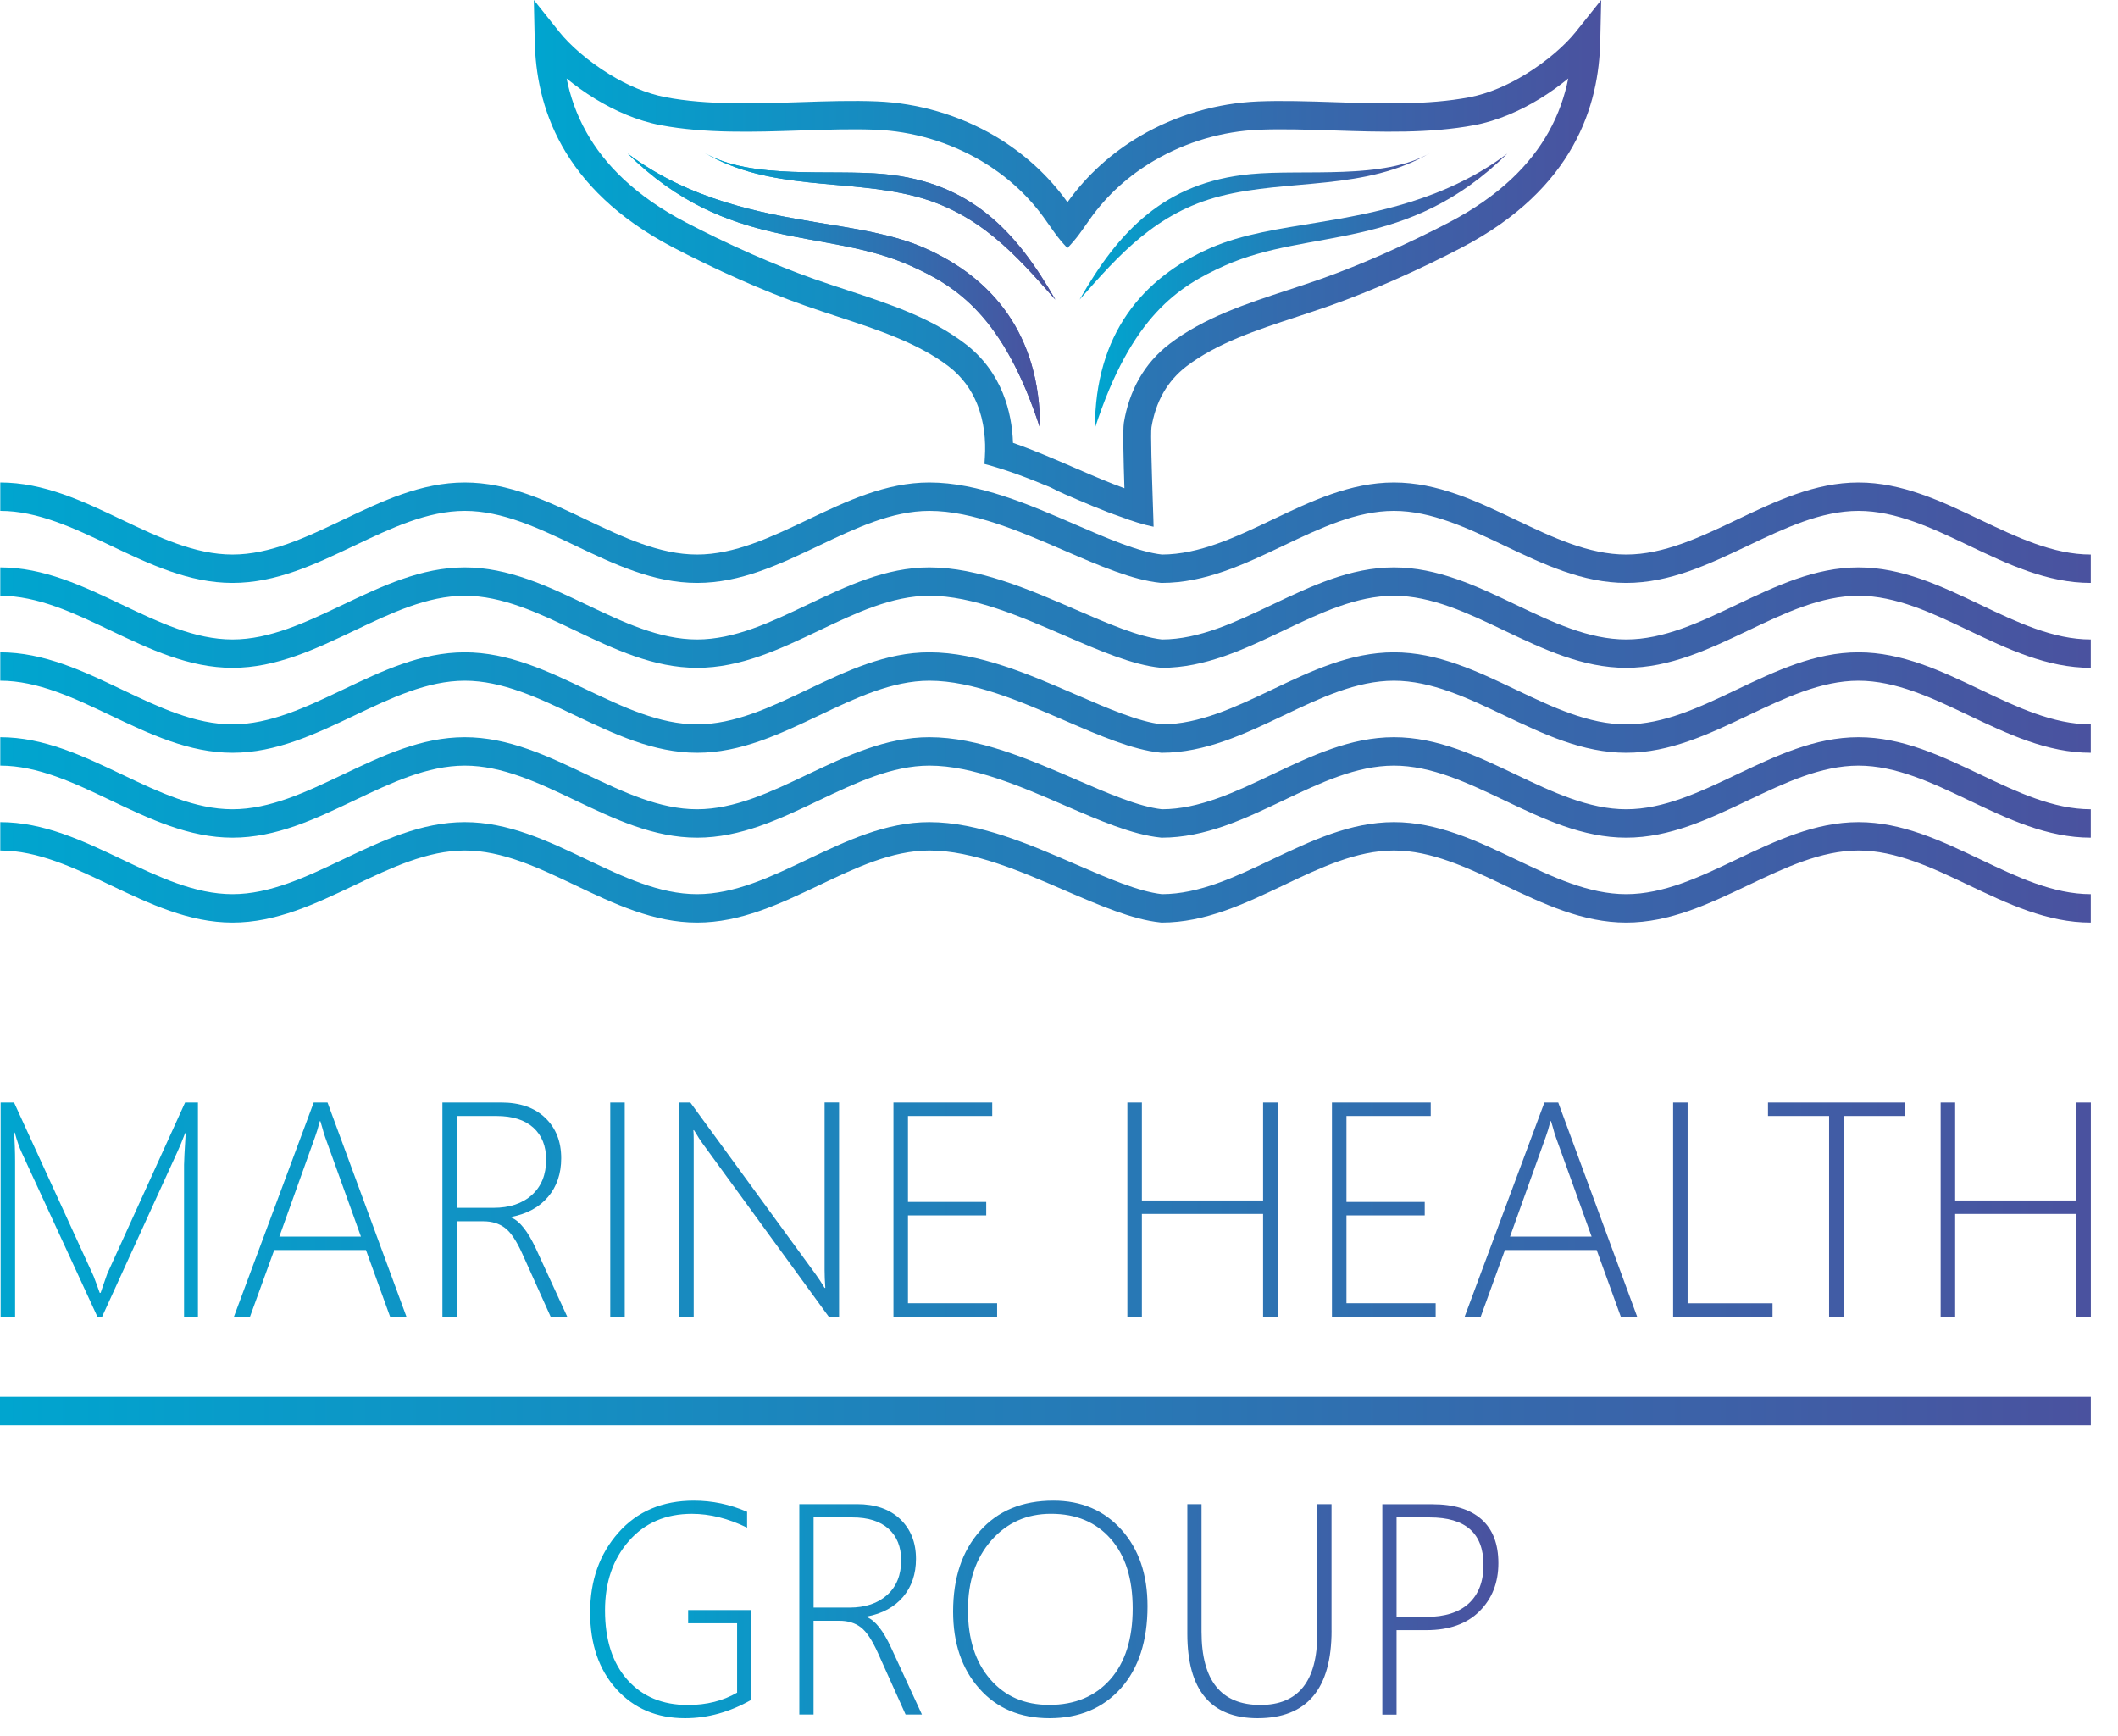
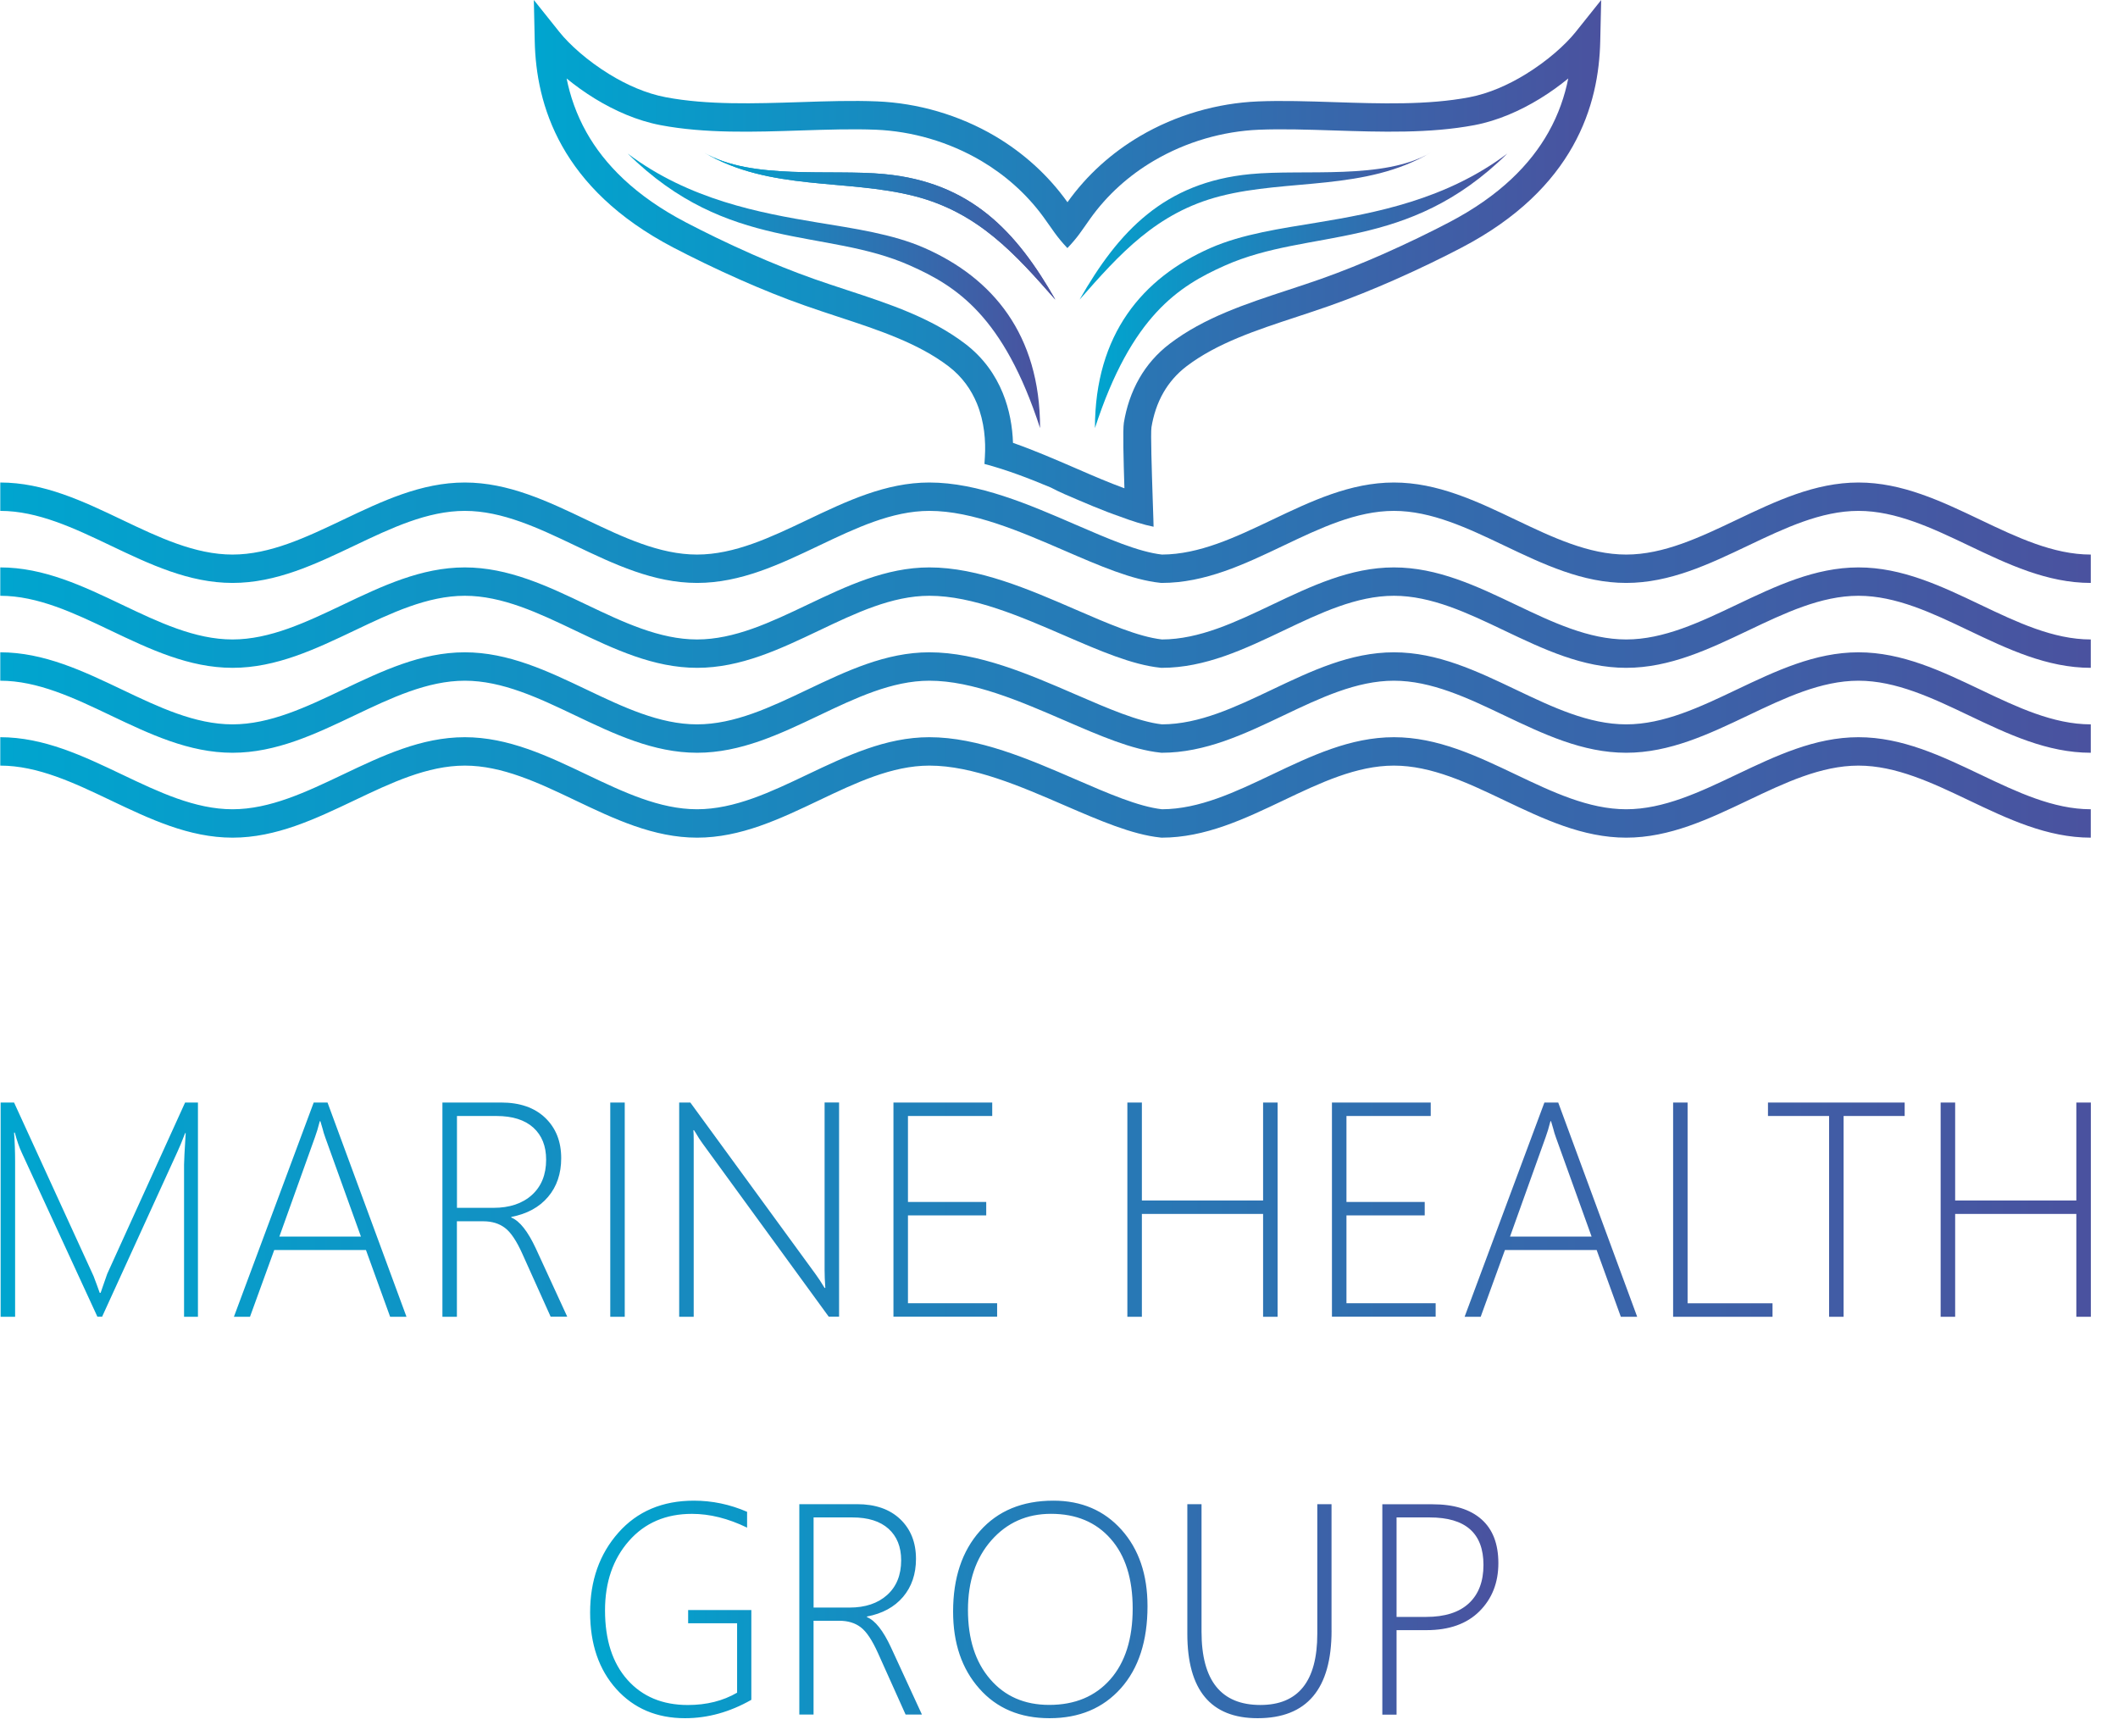
<svg xmlns="http://www.w3.org/2000/svg" width="61" height="50" viewBox="0 0 61 50" fill="none">
  <g clip-path="url(#clip0)">
    <path fill-rule="evenodd" clip-rule="evenodd" d="M5.301 37.922V33.541C5.301 33.435 5.317 33.133 5.348 32.633H5.332C5.243 32.867 5.169 33.045 5.11 33.17L2.941 37.92H2.805L0.627 33.197C0.556 33.046 0.489 32.853 0.426 32.618H0.405C0.425 32.892 0.435 33.167 0.435 33.438V37.922H0.018V31.752H0.405L2.681 36.721C2.695 36.749 2.711 36.79 2.727 36.838C2.744 36.886 2.764 36.935 2.782 36.983C2.81 37.058 2.84 37.142 2.872 37.233H2.898L2.945 37.096C2.948 37.085 2.996 36.947 3.088 36.686L5.331 31.752H5.701V37.922H5.301ZM11.236 37.922L10.54 36H7.898L7.2 37.922H6.737L9.035 31.752H9.433L11.707 37.922H11.236ZM9.368 32.758C9.336 32.673 9.311 32.588 9.291 32.506C9.27 32.434 9.25 32.362 9.227 32.29H9.21C9.162 32.479 9.115 32.634 9.071 32.751L8.046 35.612H10.395L9.368 32.758ZM15.86 37.922L15.047 36.115C14.88 35.742 14.713 35.49 14.545 35.364C14.377 35.236 14.169 35.172 13.916 35.172H13.159V37.922H12.742V31.752H14.433C14.972 31.752 15.394 31.898 15.702 32.192C16.009 32.486 16.163 32.873 16.163 33.355C16.163 33.8 16.036 34.173 15.784 34.47C15.531 34.769 15.179 34.959 14.725 35.047V35.064C14.966 35.161 15.201 35.458 15.432 35.954L16.337 37.92H15.86V37.922ZM13.161 32.14V34.785H14.211C14.676 34.785 15.046 34.661 15.318 34.415C15.592 34.168 15.729 33.829 15.729 33.398C15.729 33.004 15.606 32.697 15.359 32.473C15.112 32.252 14.76 32.14 14.3 32.14H13.161ZM17.576 37.922V31.752H17.993V37.922H17.576ZM23.87 37.922L20.237 32.935C20.163 32.834 20.099 32.735 20.042 32.634L19.987 32.548H19.97C19.976 32.623 19.979 32.713 19.979 32.818V37.922H19.561V31.752H19.882L23.489 36.695C23.569 36.803 23.656 36.936 23.749 37.092H23.77C23.755 36.89 23.749 36.718 23.749 36.574V31.751H24.166V37.92H23.87V37.922ZM36.378 37.922V34.96H32.887V37.922H32.469V31.752H32.887V34.573H36.378V31.752H36.796V37.922H36.378ZM38.361 37.922V31.752H41.206V32.139H38.779V34.615H41.033V35.003H38.779V37.532H41.348V37.919H38.361V37.922ZM46.681 37.922L45.985 36H43.343L42.645 37.922H42.182L44.48 31.752H44.878L47.152 37.922H46.681ZM44.812 32.758C44.78 32.673 44.755 32.588 44.735 32.506C44.714 32.434 44.694 32.362 44.671 32.29H44.654C44.606 32.479 44.559 32.634 44.515 32.751L43.49 35.612H45.839L44.812 32.758ZM48.187 37.922V31.752H48.604V37.534H51.05V37.922H48.187ZM53.097 32.14H54.856V31.753H50.919V32.14H52.679V37.923H53.097V32.14ZM59.8 37.922V34.96H56.31V37.922H55.892V31.752H56.31V34.573H59.8V31.752H60.218V37.922H59.8ZM25.732 37.922V31.752H28.577V32.139H26.15V34.615H28.404V35.003H26.15V37.532H28.718V37.919H25.732V37.922Z" fill="url(#paint0_linear)" />
    <path fill-rule="evenodd" clip-rule="evenodd" d="M21.637 48.955C21.018 49.307 20.383 49.483 19.73 49.483C18.915 49.483 18.255 49.203 17.751 48.643C17.248 48.084 16.996 47.347 16.996 46.438C16.996 45.519 17.267 44.753 17.81 44.14C18.353 43.526 19.078 43.218 19.986 43.218C20.512 43.218 21.022 43.325 21.517 43.539V43.995C20.974 43.731 20.445 43.598 19.928 43.598C19.174 43.598 18.568 43.859 18.112 44.38C17.654 44.902 17.425 45.567 17.425 46.376C17.425 47.227 17.64 47.894 18.071 48.378C18.501 48.861 19.081 49.103 19.811 49.103C20.35 49.103 20.824 48.984 21.229 48.748V46.749H19.819V46.368H21.639V48.955H21.637ZM26.082 49.378L25.285 47.604C25.12 47.238 24.957 46.991 24.791 46.865C24.628 46.74 24.423 46.677 24.174 46.677H23.431V49.377H23.021V43.319H24.682C25.21 43.319 25.625 43.463 25.928 43.752C26.229 44.04 26.381 44.421 26.381 44.894C26.381 45.331 26.257 45.696 26.009 45.989C25.76 46.282 25.414 46.47 24.969 46.555V46.572C25.206 46.668 25.436 46.959 25.662 47.446L26.552 49.377H26.082V49.378ZM23.432 43.701V46.297H24.464C24.919 46.297 25.282 46.176 25.551 45.934C25.82 45.692 25.954 45.358 25.954 44.935C25.954 44.549 25.833 44.247 25.591 44.028C25.348 43.81 25.002 43.701 24.551 43.701H23.432ZM30.227 49.483C29.381 49.483 28.707 49.2 28.204 48.629C27.7 48.061 27.45 47.321 27.45 46.411C27.45 45.446 27.707 44.671 28.225 44.09C28.741 43.509 29.446 43.218 30.339 43.218C31.147 43.218 31.8 43.498 32.3 44.056C32.8 44.615 33.049 45.348 33.049 46.255C33.049 47.258 32.793 48.047 32.282 48.621C31.768 49.196 31.085 49.483 30.227 49.483ZM30.269 43.597C29.573 43.597 29 43.852 28.552 44.361C28.103 44.872 27.878 45.539 27.878 46.366C27.878 47.2 28.09 47.865 28.517 48.359C28.942 48.854 29.509 49.1 30.219 49.1C30.958 49.1 31.544 48.855 31.976 48.366C32.407 47.877 32.622 47.196 32.622 46.322C32.622 45.466 32.411 44.797 31.989 44.318C31.568 43.838 30.995 43.597 30.269 43.597ZM38.35 46.958C38.35 48.641 37.641 49.483 36.22 49.483C34.871 49.483 34.196 48.673 34.196 47.05V43.32H34.605V46.993C34.605 48.4 35.17 49.102 36.3 49.102C37.392 49.102 37.939 48.418 37.939 47.052V43.32H38.349V46.958H38.35ZM40.222 46.947V49.38H39.812V43.322H41.255C41.871 43.322 42.34 43.466 42.666 43.754C42.993 44.042 43.154 44.464 43.154 45.018C43.154 45.581 42.972 46.042 42.609 46.404C42.246 46.766 41.737 46.947 41.084 46.947H40.222ZM40.222 43.701V46.566H41.073C41.613 46.566 42.024 46.435 42.304 46.175C42.585 45.914 42.725 45.544 42.725 45.068C42.725 44.156 42.209 43.701 41.177 43.701H40.222Z" fill="url(#paint1_linear)" />
    <path fill-rule="evenodd" clip-rule="evenodd" d="M0.006 13.896C1.262 13.896 2.392 14.434 3.523 14.974C4.569 15.473 5.616 15.971 6.696 15.971C7.776 15.971 8.822 15.472 9.869 14.974C10.999 14.435 12.13 13.896 13.386 13.896C14.641 13.896 15.772 14.434 16.902 14.974C17.949 15.473 18.996 15.971 20.075 15.971C21.156 15.971 22.202 15.472 23.248 14.974C24.379 14.435 25.509 13.896 26.765 13.896C28.178 13.896 29.64 14.53 30.976 15.109C31.913 15.514 32.783 15.893 33.465 15.971C34.542 15.967 35.585 15.471 36.629 14.974C37.76 14.435 38.89 13.896 40.146 13.896C41.402 13.896 42.532 14.434 43.663 14.974C44.709 15.473 45.757 15.971 46.836 15.971C47.916 15.971 48.963 15.472 50.009 14.974C51.14 14.435 52.27 13.896 53.526 13.896C54.782 13.896 55.912 14.434 57.043 14.974C58.089 15.473 59.136 15.971 60.216 15.971V16.788C58.96 16.788 57.829 16.25 56.699 15.71C55.653 15.211 54.605 14.713 53.526 14.713C52.445 14.713 51.399 15.212 50.353 15.71C49.222 16.249 48.092 16.788 46.836 16.788C45.58 16.788 44.45 16.25 43.319 15.71C42.273 15.211 41.225 14.713 40.146 14.713C39.066 14.713 38.019 15.212 36.973 15.71C35.843 16.249 34.712 16.788 33.456 16.788H33.448L33.418 16.785C32.606 16.701 31.669 16.295 30.662 15.859C29.4 15.313 28.019 14.713 26.768 14.713C25.687 14.713 24.641 15.212 23.595 15.71C22.464 16.249 21.334 16.788 20.078 16.788C18.822 16.788 17.691 16.25 16.561 15.71C15.515 15.211 14.467 14.713 13.388 14.713C12.307 14.713 11.261 15.212 10.215 15.71C9.084 16.249 7.954 16.788 6.698 16.788C5.442 16.788 4.312 16.25 3.181 15.71C2.135 15.211 1.087 14.713 0.008 14.713V13.896H0.006Z" fill="url(#paint2_linear)" />
    <path fill-rule="evenodd" clip-rule="evenodd" d="M0.006 16.341C1.262 16.341 2.392 16.879 3.523 17.419C4.569 17.918 5.616 18.416 6.696 18.416C7.776 18.416 8.822 17.917 9.869 17.419C10.999 16.881 12.13 16.341 13.386 16.341C14.641 16.341 15.772 16.879 16.902 17.419C17.949 17.918 18.996 18.416 20.075 18.416C21.156 18.416 22.202 17.917 23.248 17.419C24.379 16.881 25.509 16.341 26.765 16.341C28.178 16.341 29.64 16.975 30.976 17.554C31.913 17.96 32.783 18.338 33.465 18.416C34.542 18.413 35.585 17.916 36.629 17.419C37.76 16.881 38.89 16.341 40.146 16.341C41.402 16.341 42.532 16.879 43.663 17.419C44.709 17.918 45.757 18.416 46.836 18.416C47.916 18.416 48.963 17.917 50.009 17.419C51.14 16.881 52.27 16.341 53.526 16.341C54.782 16.341 55.912 16.879 57.043 17.419C58.089 17.918 59.136 18.416 60.216 18.416V19.233C58.96 19.233 57.829 18.695 56.699 18.156C55.653 17.656 54.605 17.158 53.526 17.158C52.445 17.158 51.399 17.658 50.353 18.156C49.222 18.694 48.092 19.233 46.836 19.233C45.58 19.233 44.45 18.695 43.319 18.156C42.273 17.656 41.225 17.158 40.146 17.158C39.066 17.158 38.019 17.658 36.973 18.156C35.843 18.694 34.712 19.233 33.456 19.233H33.448L33.418 19.23C32.606 19.146 31.669 18.74 30.662 18.304C29.4 17.758 28.019 17.158 26.768 17.158C25.687 17.158 24.641 17.658 23.595 18.156C22.464 18.694 21.334 19.233 20.078 19.233C18.822 19.233 17.691 18.695 16.561 18.156C15.515 17.656 14.467 17.158 13.388 17.158C12.307 17.158 11.261 17.658 10.215 18.156C9.084 18.694 7.954 19.233 6.698 19.233C5.442 19.233 4.312 18.695 3.181 18.156C2.135 17.656 1.087 17.158 0.008 17.158V16.341H0.006Z" fill="url(#paint3_linear)" />
    <path fill-rule="evenodd" clip-rule="evenodd" d="M0.006 18.786C1.262 18.786 2.392 19.325 3.523 19.864C4.569 20.363 5.616 20.861 6.696 20.861C7.776 20.861 8.822 20.362 9.869 19.864C10.999 19.326 12.13 18.786 13.386 18.786C14.641 18.786 15.772 19.325 16.902 19.864C17.949 20.363 18.996 20.861 20.075 20.861C21.156 20.861 22.202 20.362 23.248 19.864C24.379 19.326 25.509 18.786 26.765 18.786C28.178 18.786 29.64 19.42 30.976 19.999C31.913 20.405 32.783 20.783 33.465 20.861C34.542 20.858 35.585 20.361 36.629 19.864C37.76 19.326 38.89 18.786 40.146 18.786C41.402 18.786 42.532 19.325 43.663 19.864C44.709 20.363 45.757 20.861 46.836 20.861C47.916 20.861 48.963 20.362 50.009 19.864C51.14 19.326 52.27 18.786 53.526 18.786C54.782 18.786 55.912 19.325 57.043 19.864C58.089 20.363 59.136 20.861 60.216 20.861V21.679C58.96 21.679 57.829 21.14 56.699 20.601C55.653 20.102 54.605 19.604 53.526 19.604C52.445 19.604 51.399 20.103 50.353 20.601C49.222 21.139 48.092 21.679 46.836 21.679C45.58 21.679 44.45 21.14 43.319 20.601C42.273 20.102 41.225 19.604 40.146 19.604C39.066 19.604 38.019 20.103 36.973 20.601C35.843 21.139 34.712 21.679 33.456 21.679H33.448L33.418 21.675C32.606 21.591 31.669 21.185 30.662 20.749C29.4 20.203 28.019 19.604 26.768 19.604C25.687 19.604 24.641 20.103 23.595 20.601C22.464 21.139 21.334 21.679 20.078 21.679C18.822 21.679 17.691 21.14 16.561 20.601C15.515 20.102 14.467 19.604 13.388 19.604C12.307 19.604 11.261 20.103 10.215 20.601C9.084 21.139 7.954 21.679 6.698 21.679C5.442 21.679 4.312 21.14 3.181 20.601C2.135 20.102 1.087 19.604 0.008 19.604V18.786H0.006Z" fill="url(#paint4_linear)" />
    <path fill-rule="evenodd" clip-rule="evenodd" d="M0.006 21.231C1.262 21.231 2.392 21.77 3.523 22.309C4.569 22.808 5.616 23.306 6.696 23.306C7.776 23.306 8.822 22.807 9.869 22.309C10.999 21.771 12.13 21.231 13.386 21.231C14.641 21.231 15.772 21.77 16.902 22.309C17.949 22.808 18.996 23.306 20.075 23.306C21.156 23.306 22.202 22.807 23.248 22.309C24.379 21.771 25.509 21.231 26.765 21.231C28.178 21.231 29.64 21.865 30.976 22.444C31.913 22.85 32.783 23.228 33.465 23.306C34.542 23.303 35.585 22.806 36.629 22.309C37.76 21.771 38.89 21.231 40.146 21.231C41.402 21.231 42.532 21.77 43.663 22.309C44.709 22.808 45.757 23.306 46.836 23.306C47.916 23.306 48.963 22.807 50.009 22.309C51.14 21.771 52.27 21.231 53.526 21.231C54.782 21.231 55.912 21.77 57.043 22.309C58.089 22.808 59.136 23.306 60.216 23.306V24.124C58.96 24.124 57.829 23.585 56.699 23.046C55.653 22.547 54.605 22.049 53.526 22.049C52.445 22.049 51.399 22.548 50.353 23.046C49.222 23.584 48.092 24.124 46.836 24.124C45.58 24.124 44.45 23.585 43.319 23.046C42.273 22.547 41.225 22.049 40.146 22.049C39.066 22.049 38.019 22.548 36.973 23.046C35.843 23.584 34.712 24.124 33.456 24.124H33.448L33.418 24.12C32.606 24.036 31.669 23.63 30.662 23.195C29.4 22.648 28.019 22.049 26.768 22.049C25.687 22.049 24.641 22.548 23.595 23.046C22.464 23.584 21.334 24.124 20.078 24.124C18.822 24.124 17.691 23.585 16.561 23.046C15.515 22.547 14.467 22.049 13.388 22.049C12.307 22.049 11.261 22.548 10.215 23.046C9.084 23.584 7.954 24.124 6.698 24.124C5.442 24.124 4.312 23.585 3.181 23.046C2.135 22.547 1.087 22.049 0.008 22.049V21.231H0.006Z" fill="url(#paint5_linear)" />
-     <path fill-rule="evenodd" clip-rule="evenodd" d="M0.006 23.676C1.262 23.676 2.392 24.215 3.523 24.754C4.569 25.253 5.616 25.751 6.696 25.751C7.776 25.751 8.822 25.252 9.869 24.754C10.999 24.216 12.13 23.676 13.386 23.676C14.641 23.676 15.772 24.215 16.902 24.754C17.949 25.253 18.996 25.751 20.075 25.751C21.156 25.751 22.202 25.252 23.248 24.754C24.379 24.216 25.509 23.676 26.765 23.676C28.178 23.676 29.64 24.311 30.976 24.889C31.913 25.295 32.783 25.673 33.465 25.751C34.542 25.748 35.585 25.251 36.629 24.754C37.76 24.216 38.89 23.676 40.146 23.676C41.402 23.676 42.532 24.215 43.663 24.754C44.709 25.253 45.757 25.751 46.836 25.751C47.916 25.751 48.963 25.252 50.009 24.754C51.14 24.216 52.27 23.676 53.526 23.676C54.782 23.676 55.912 24.215 57.043 24.754C58.089 25.253 59.136 25.751 60.216 25.751V26.569C58.96 26.569 57.829 26.03 56.699 25.491C55.653 24.992 54.605 24.494 53.526 24.494C52.445 24.494 51.399 24.993 50.353 25.491C49.222 26.029 48.092 26.569 46.836 26.569C45.58 26.569 44.45 26.03 43.319 25.491C42.273 24.992 41.225 24.494 40.146 24.494C39.066 24.494 38.019 24.993 36.973 25.491C35.843 26.029 34.712 26.569 33.456 26.569H33.448L33.418 26.565C32.606 26.481 31.669 26.075 30.662 25.64C29.4 25.093 28.019 24.494 26.768 24.494C25.687 24.494 24.641 24.993 23.595 25.491C22.464 26.029 21.334 26.569 20.078 26.569C18.822 26.569 17.691 26.03 16.561 25.491C15.515 24.992 14.467 24.494 13.388 24.494C12.307 24.494 11.261 24.993 10.215 25.491C9.084 26.029 7.954 26.569 6.698 26.569C5.442 26.569 4.312 26.03 3.181 25.491C2.135 24.992 1.087 24.494 0.008 24.494V23.676H0.006Z" fill="url(#paint6_linear)" />
-     <path fill-rule="evenodd" clip-rule="evenodd" d="M29.955 12.329C28.902 9.092 27.536 8.237 26.215 7.649C23.757 6.554 20.966 7.274 18.078 4.422C19.843 5.753 21.898 6.135 23.54 6.407C24.589 6.581 25.707 6.736 26.634 7.145C28.583 8.006 29.955 9.626 29.955 12.329Z" fill="url(#paint7_linear)" />
    <path fill-rule="evenodd" clip-rule="evenodd" d="M30.395 8.63C29.245 7.321 28.179 6.121 26.346 5.65C24.378 5.144 22.163 5.508 20.277 4.393C21.63 5.193 23.931 4.865 25.472 5.014C27.958 5.251 29.275 6.664 30.395 8.63Z" fill="url(#paint8_linear)" />
    <path fill-rule="evenodd" clip-rule="evenodd" d="M30.744 5.824C31.308 5.031 32.026 4.397 32.823 3.926C33.873 3.306 35.066 2.97 36.226 2.921C36.927 2.892 37.676 2.917 38.442 2.942C39.75 2.985 41.111 3.03 42.316 2.801C42.882 2.694 43.44 2.444 43.934 2.142C44.571 1.752 45.089 1.284 45.375 0.927L46.115 0.001L46.088 1.191C46.068 2.099 45.888 3.159 45.298 4.209C44.712 5.252 43.725 6.28 42.096 7.131C41.586 7.398 40.908 7.732 40.152 8.065C39.571 8.321 38.943 8.577 38.31 8.801C37.969 8.92 37.658 9.023 37.349 9.125C36.183 9.508 35.051 9.881 34.174 10.548C33.886 10.768 33.671 11.024 33.513 11.296C33.326 11.618 33.219 11.966 33.163 12.304C33.137 12.468 33.172 13.556 33.199 14.379C33.206 14.586 33.213 14.778 33.218 14.95L33.224 15.17C32.931 15.111 32.607 15.008 32.264 14.879C31.758 14.706 31.221 14.473 30.662 14.232C30.53 14.174 30.395 14.109 30.261 14.039C29.639 13.778 28.997 13.531 28.353 13.361L28.365 13.162C28.394 12.705 28.352 12.149 28.138 11.625C27.977 11.232 27.718 10.853 27.316 10.547C26.439 9.88 25.305 9.506 24.14 9.123C23.832 9.022 23.521 8.919 23.179 8.799C22.546 8.577 21.919 8.321 21.337 8.064C20.581 7.731 19.904 7.396 19.394 7.13C17.765 6.279 16.778 5.251 16.191 4.208C15.601 3.158 15.421 2.098 15.401 1.19L15.375 0L16.115 0.926C16.401 1.283 16.918 1.751 17.555 2.141C18.048 2.443 18.607 2.693 19.174 2.8C20.378 3.028 21.738 2.983 23.047 2.941C23.814 2.915 24.563 2.891 25.264 2.92C26.424 2.968 27.616 3.305 28.667 3.925C29.462 4.397 30.179 5.031 30.744 5.824ZM29.175 12.754C29.79 12.969 30.394 13.232 30.976 13.483C31.47 13.698 31.945 13.903 32.384 14.062C32.359 13.269 32.335 12.381 32.368 12.175C32.438 11.748 32.577 11.305 32.818 10.887C33.026 10.527 33.31 10.188 33.69 9.899C34.677 9.148 35.871 8.754 37.099 8.351C37.423 8.244 37.751 8.137 38.044 8.033C38.655 7.817 39.264 7.569 39.829 7.32C40.563 6.996 41.225 6.67 41.726 6.408C43.199 5.64 44.081 4.727 44.597 3.808C44.89 3.287 45.066 2.762 45.167 2.26C44.923 2.46 44.647 2.66 44.35 2.842C43.785 3.188 43.136 3.477 42.463 3.604C41.177 3.847 39.77 3.801 38.417 3.757C37.667 3.733 36.934 3.709 36.256 3.736C35.225 3.779 34.163 4.08 33.226 4.633C32.522 5.048 31.889 5.607 31.393 6.306C31.146 6.653 31.045 6.827 30.742 7.145C30.424 6.81 30.311 6.604 30.048 6.244C29.558 5.574 28.943 5.037 28.261 4.633C27.322 4.08 26.261 3.779 25.23 3.736C24.554 3.709 23.819 3.733 23.069 3.757C21.716 3.802 20.309 3.848 19.023 3.604C18.35 3.476 17.702 3.188 17.136 2.842C16.839 2.66 16.564 2.461 16.319 2.26C16.42 2.762 16.597 3.287 16.889 3.808C17.405 4.727 18.288 5.64 19.761 6.408C20.262 6.67 20.923 6.996 21.657 7.32C22.222 7.569 22.831 7.817 23.442 8.033C23.736 8.137 24.063 8.244 24.387 8.351C25.616 8.754 26.809 9.148 27.796 9.899C28.327 10.303 28.668 10.801 28.88 11.318C29.078 11.803 29.16 12.302 29.175 12.754Z" fill="url(#paint9_linear)" />
    <path fill-rule="evenodd" clip-rule="evenodd" d="M31.535 12.329C32.588 9.092 33.955 8.237 35.275 7.649C37.733 6.554 40.524 7.274 43.412 4.422C41.647 5.753 39.592 6.135 37.951 6.407C36.901 6.581 35.783 6.736 34.856 7.145C32.907 8.006 31.535 9.626 31.535 12.329Z" fill="url(#paint10_linear)" />
    <path fill-rule="evenodd" clip-rule="evenodd" d="M31.092 8.63C32.242 7.321 33.309 6.121 35.142 5.65C37.109 5.144 39.324 5.508 41.21 4.393C39.857 5.193 37.556 4.865 36.015 5.014C33.529 5.251 32.212 6.664 31.092 8.63Z" fill="url(#paint11_linear)" />
    <path fill-rule="evenodd" clip-rule="evenodd" d="M29.955 12.329C28.902 9.092 27.536 8.237 26.215 7.649C23.757 6.554 20.966 7.274 18.078 4.422C19.843 5.753 21.898 6.135 23.54 6.407C24.589 6.581 25.707 6.736 26.634 7.145C28.583 8.006 29.955 9.626 29.955 12.329Z" fill="url(#paint12_linear)" />
    <path fill-rule="evenodd" clip-rule="evenodd" d="M30.395 8.63C29.245 7.321 28.179 6.121 26.346 5.65C24.378 5.144 22.163 5.508 20.277 4.393C21.63 5.193 23.931 4.865 25.472 5.014C27.958 5.251 29.275 6.664 30.395 8.63Z" fill="url(#paint13_linear)" />
-     <path d="M60.217 40.228H0V41.046H60.217V40.228Z" fill="url(#paint14_linear)" />
  </g>
  <defs>
    <linearGradient id="paint0_linear" x1="0.018" y1="34.837" x2="60.218" y2="34.837" gradientUnits="userSpaceOnUse">
      <stop stop-color="#00A5CF" />
      <stop offset="1" stop-color="#4A529F" />
    </linearGradient>
    <linearGradient id="paint1_linear" x1="16.996" y1="46.35" x2="43.154" y2="46.35" gradientUnits="userSpaceOnUse">
      <stop stop-color="#00A5CF" />
      <stop offset="1" stop-color="#4A529F" />
    </linearGradient>
    <linearGradient id="paint2_linear" x1="0.006" y1="15.342" x2="60.216" y2="15.342" gradientUnits="userSpaceOnUse">
      <stop stop-color="#00A5CF" />
      <stop offset="1" stop-color="#4A529F" />
    </linearGradient>
    <linearGradient id="paint3_linear" x1="0.006" y1="17.787" x2="60.216" y2="17.787" gradientUnits="userSpaceOnUse">
      <stop stop-color="#00A5CF" />
      <stop offset="1" stop-color="#4A529F" />
    </linearGradient>
    <linearGradient id="paint4_linear" x1="0.006" y1="20.232" x2="60.216" y2="20.232" gradientUnits="userSpaceOnUse">
      <stop stop-color="#00A5CF" />
      <stop offset="1" stop-color="#4A529F" />
    </linearGradient>
    <linearGradient id="paint5_linear" x1="0.006" y1="22.677" x2="60.216" y2="22.677" gradientUnits="userSpaceOnUse">
      <stop stop-color="#00A5CF" />
      <stop offset="1" stop-color="#4A529F" />
    </linearGradient>
    <linearGradient id="paint6_linear" x1="0.006" y1="25.123" x2="60.216" y2="25.123" gradientUnits="userSpaceOnUse">
      <stop stop-color="#00A5CF" />
      <stop offset="1" stop-color="#4A529F" />
    </linearGradient>
    <linearGradient id="paint7_linear" x1="18.078" y1="8.376" x2="29.955" y2="8.376" gradientUnits="userSpaceOnUse">
      <stop stop-color="#00A5CF" />
      <stop offset="1" stop-color="#4A529F" />
    </linearGradient>
    <linearGradient id="paint8_linear" x1="20.277" y1="6.512" x2="30.395" y2="6.512" gradientUnits="userSpaceOnUse">
      <stop stop-color="#00A5CF" />
      <stop offset="1" stop-color="#4A529F" />
    </linearGradient>
    <linearGradient id="paint9_linear" x1="15.375" y1="7.585" x2="46.115" y2="7.585" gradientUnits="userSpaceOnUse">
      <stop stop-color="#00A5CF" />
      <stop offset="1" stop-color="#4A529F" />
    </linearGradient>
    <linearGradient id="paint10_linear" x1="31.535" y1="8.376" x2="43.412" y2="8.376" gradientUnits="userSpaceOnUse">
      <stop stop-color="#00A5CF" />
      <stop offset="1" stop-color="#4A529F" />
    </linearGradient>
    <linearGradient id="paint11_linear" x1="31.092" y1="6.512" x2="41.21" y2="6.512" gradientUnits="userSpaceOnUse">
      <stop stop-color="#00A5CF" />
      <stop offset="1" stop-color="#4A529F" />
    </linearGradient>
    <linearGradient id="paint12_linear" x1="18.078" y1="8.376" x2="29.955" y2="8.376" gradientUnits="userSpaceOnUse">
      <stop stop-color="#00A5CF" />
      <stop offset="1" stop-color="#4A529F" />
    </linearGradient>
    <linearGradient id="paint13_linear" x1="20.277" y1="6.512" x2="30.395" y2="6.512" gradientUnits="userSpaceOnUse">
      <stop stop-color="#00A5CF" />
      <stop offset="1" stop-color="#4A529F" />
    </linearGradient>
    <linearGradient id="paint14_linear" x1="0" y1="40.637" x2="60.217" y2="40.637" gradientUnits="userSpaceOnUse">
      <stop stop-color="#00A5CF" />
      <stop offset="1" stop-color="#4A529F" />
    </linearGradient>
    <clipPath id="clip0">
      <rect width="60.219" height="50" fill="white" />
    </clipPath>
  </defs>
</svg>